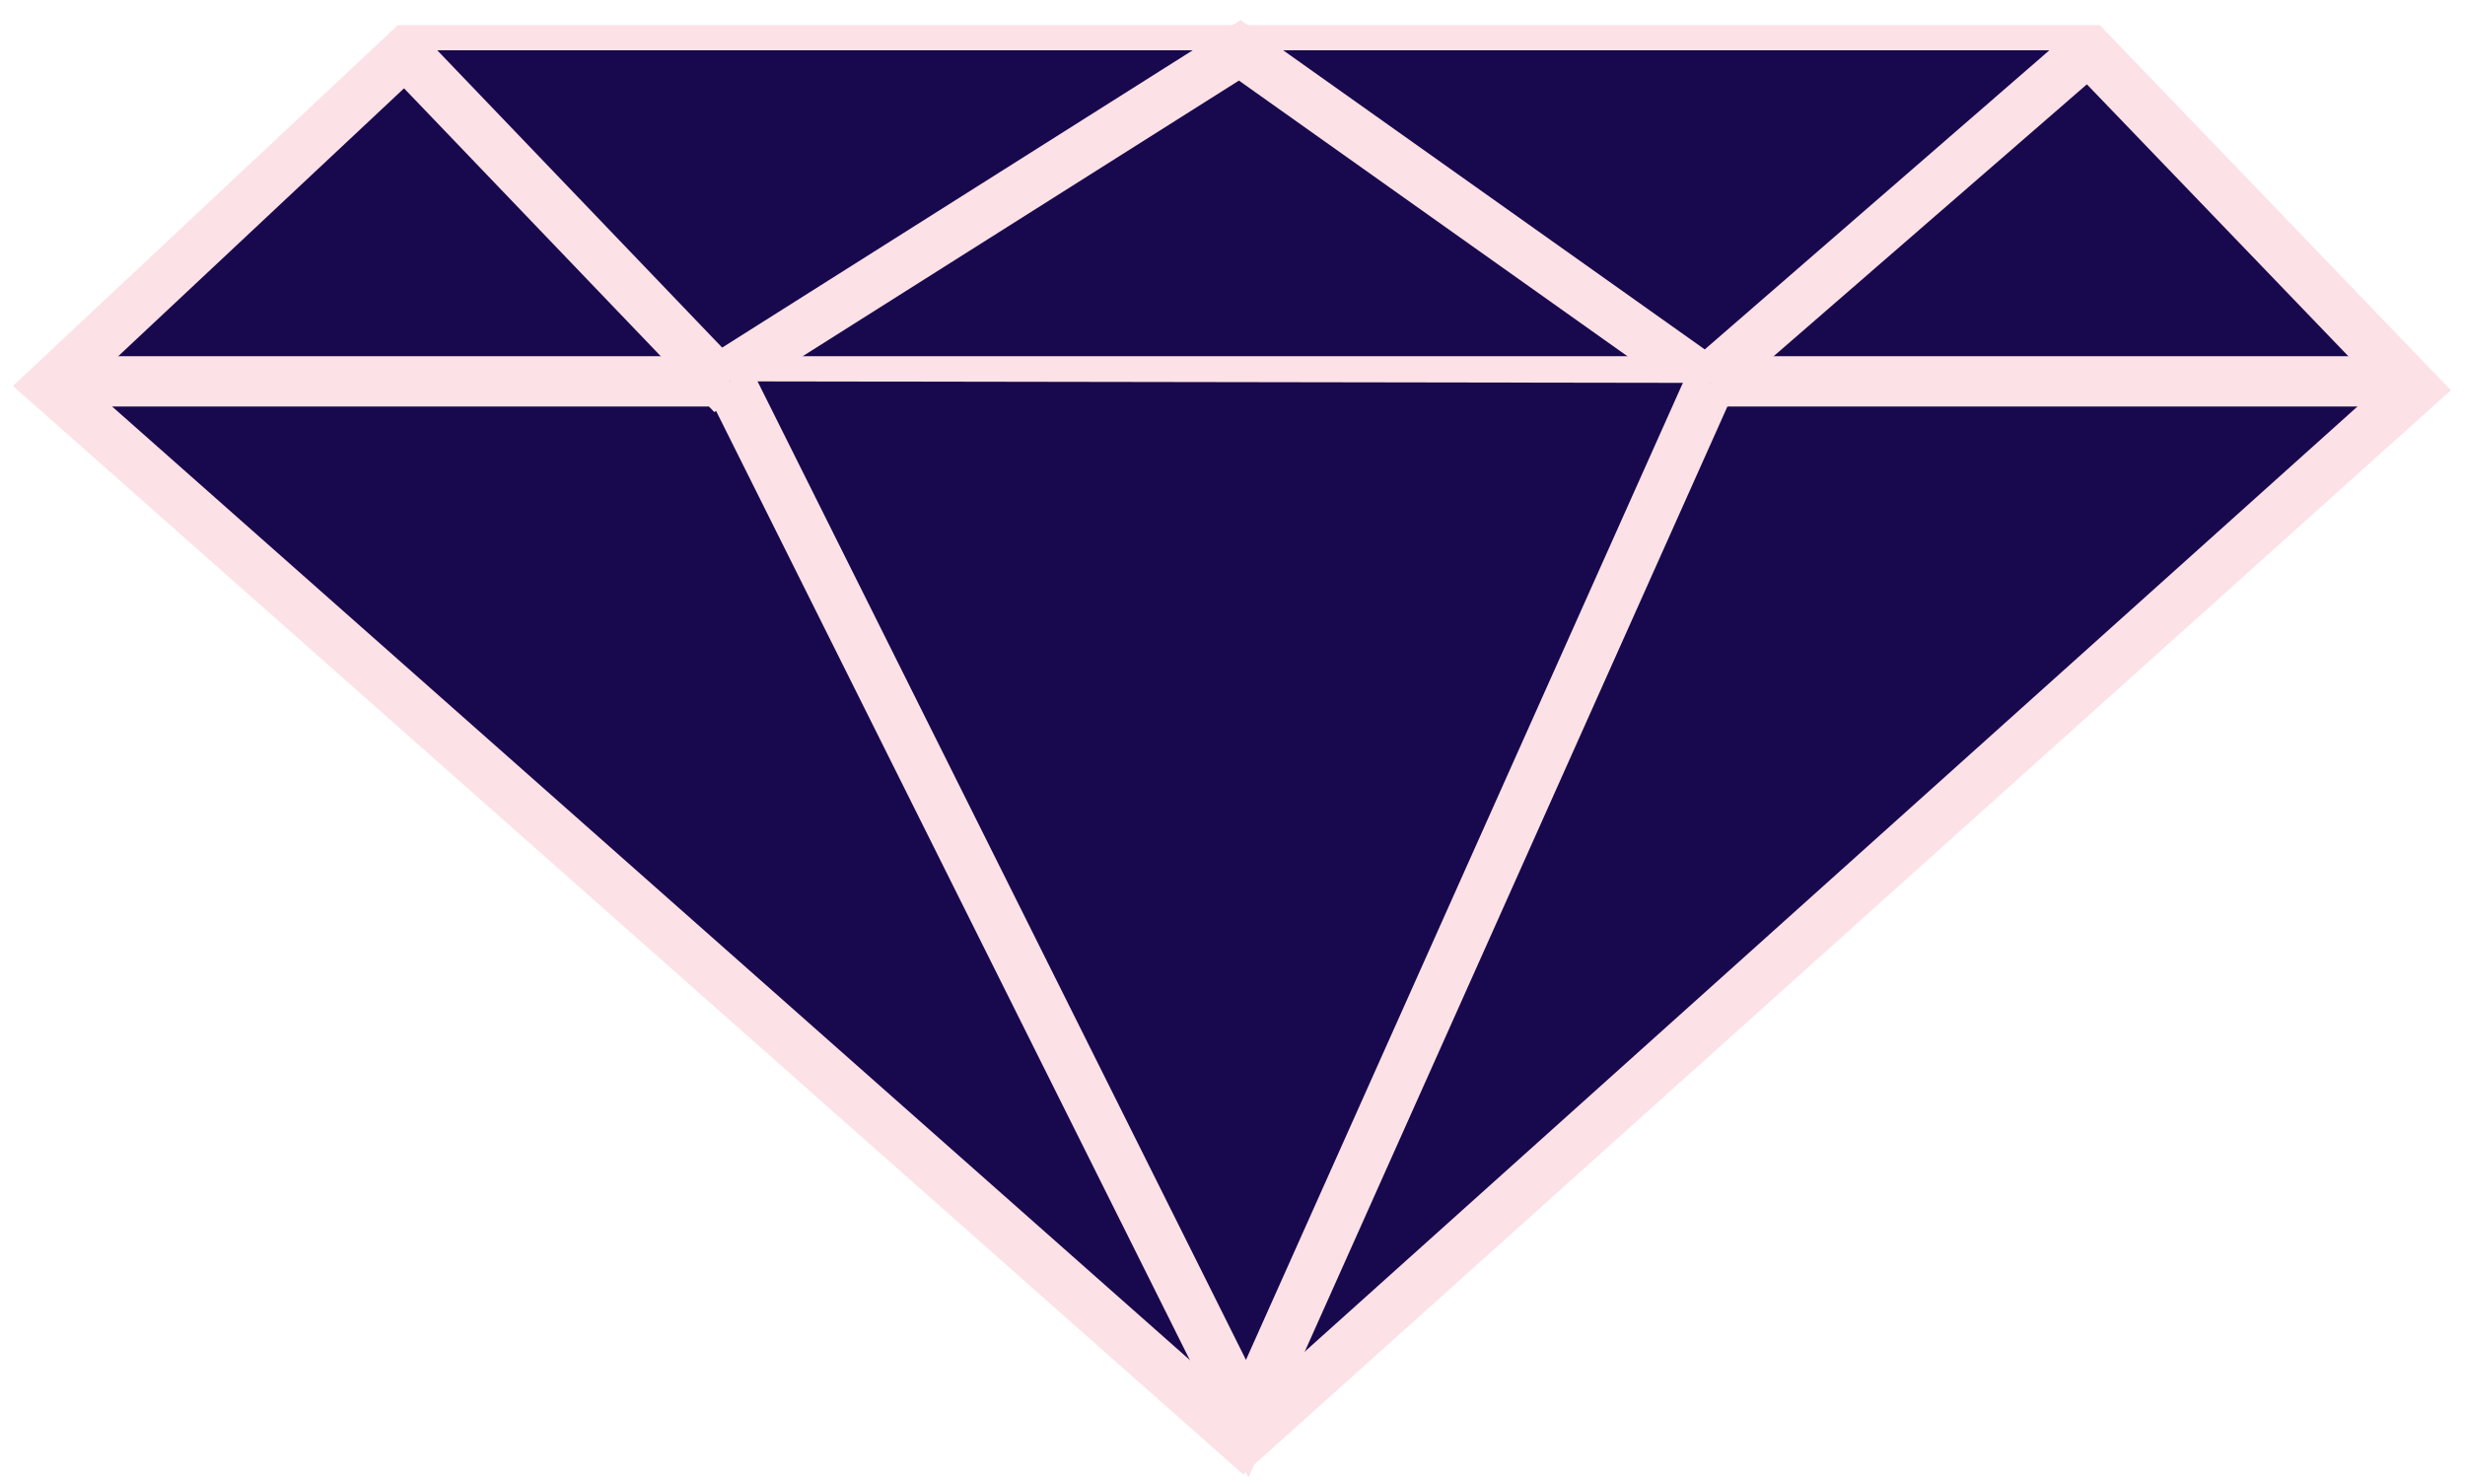
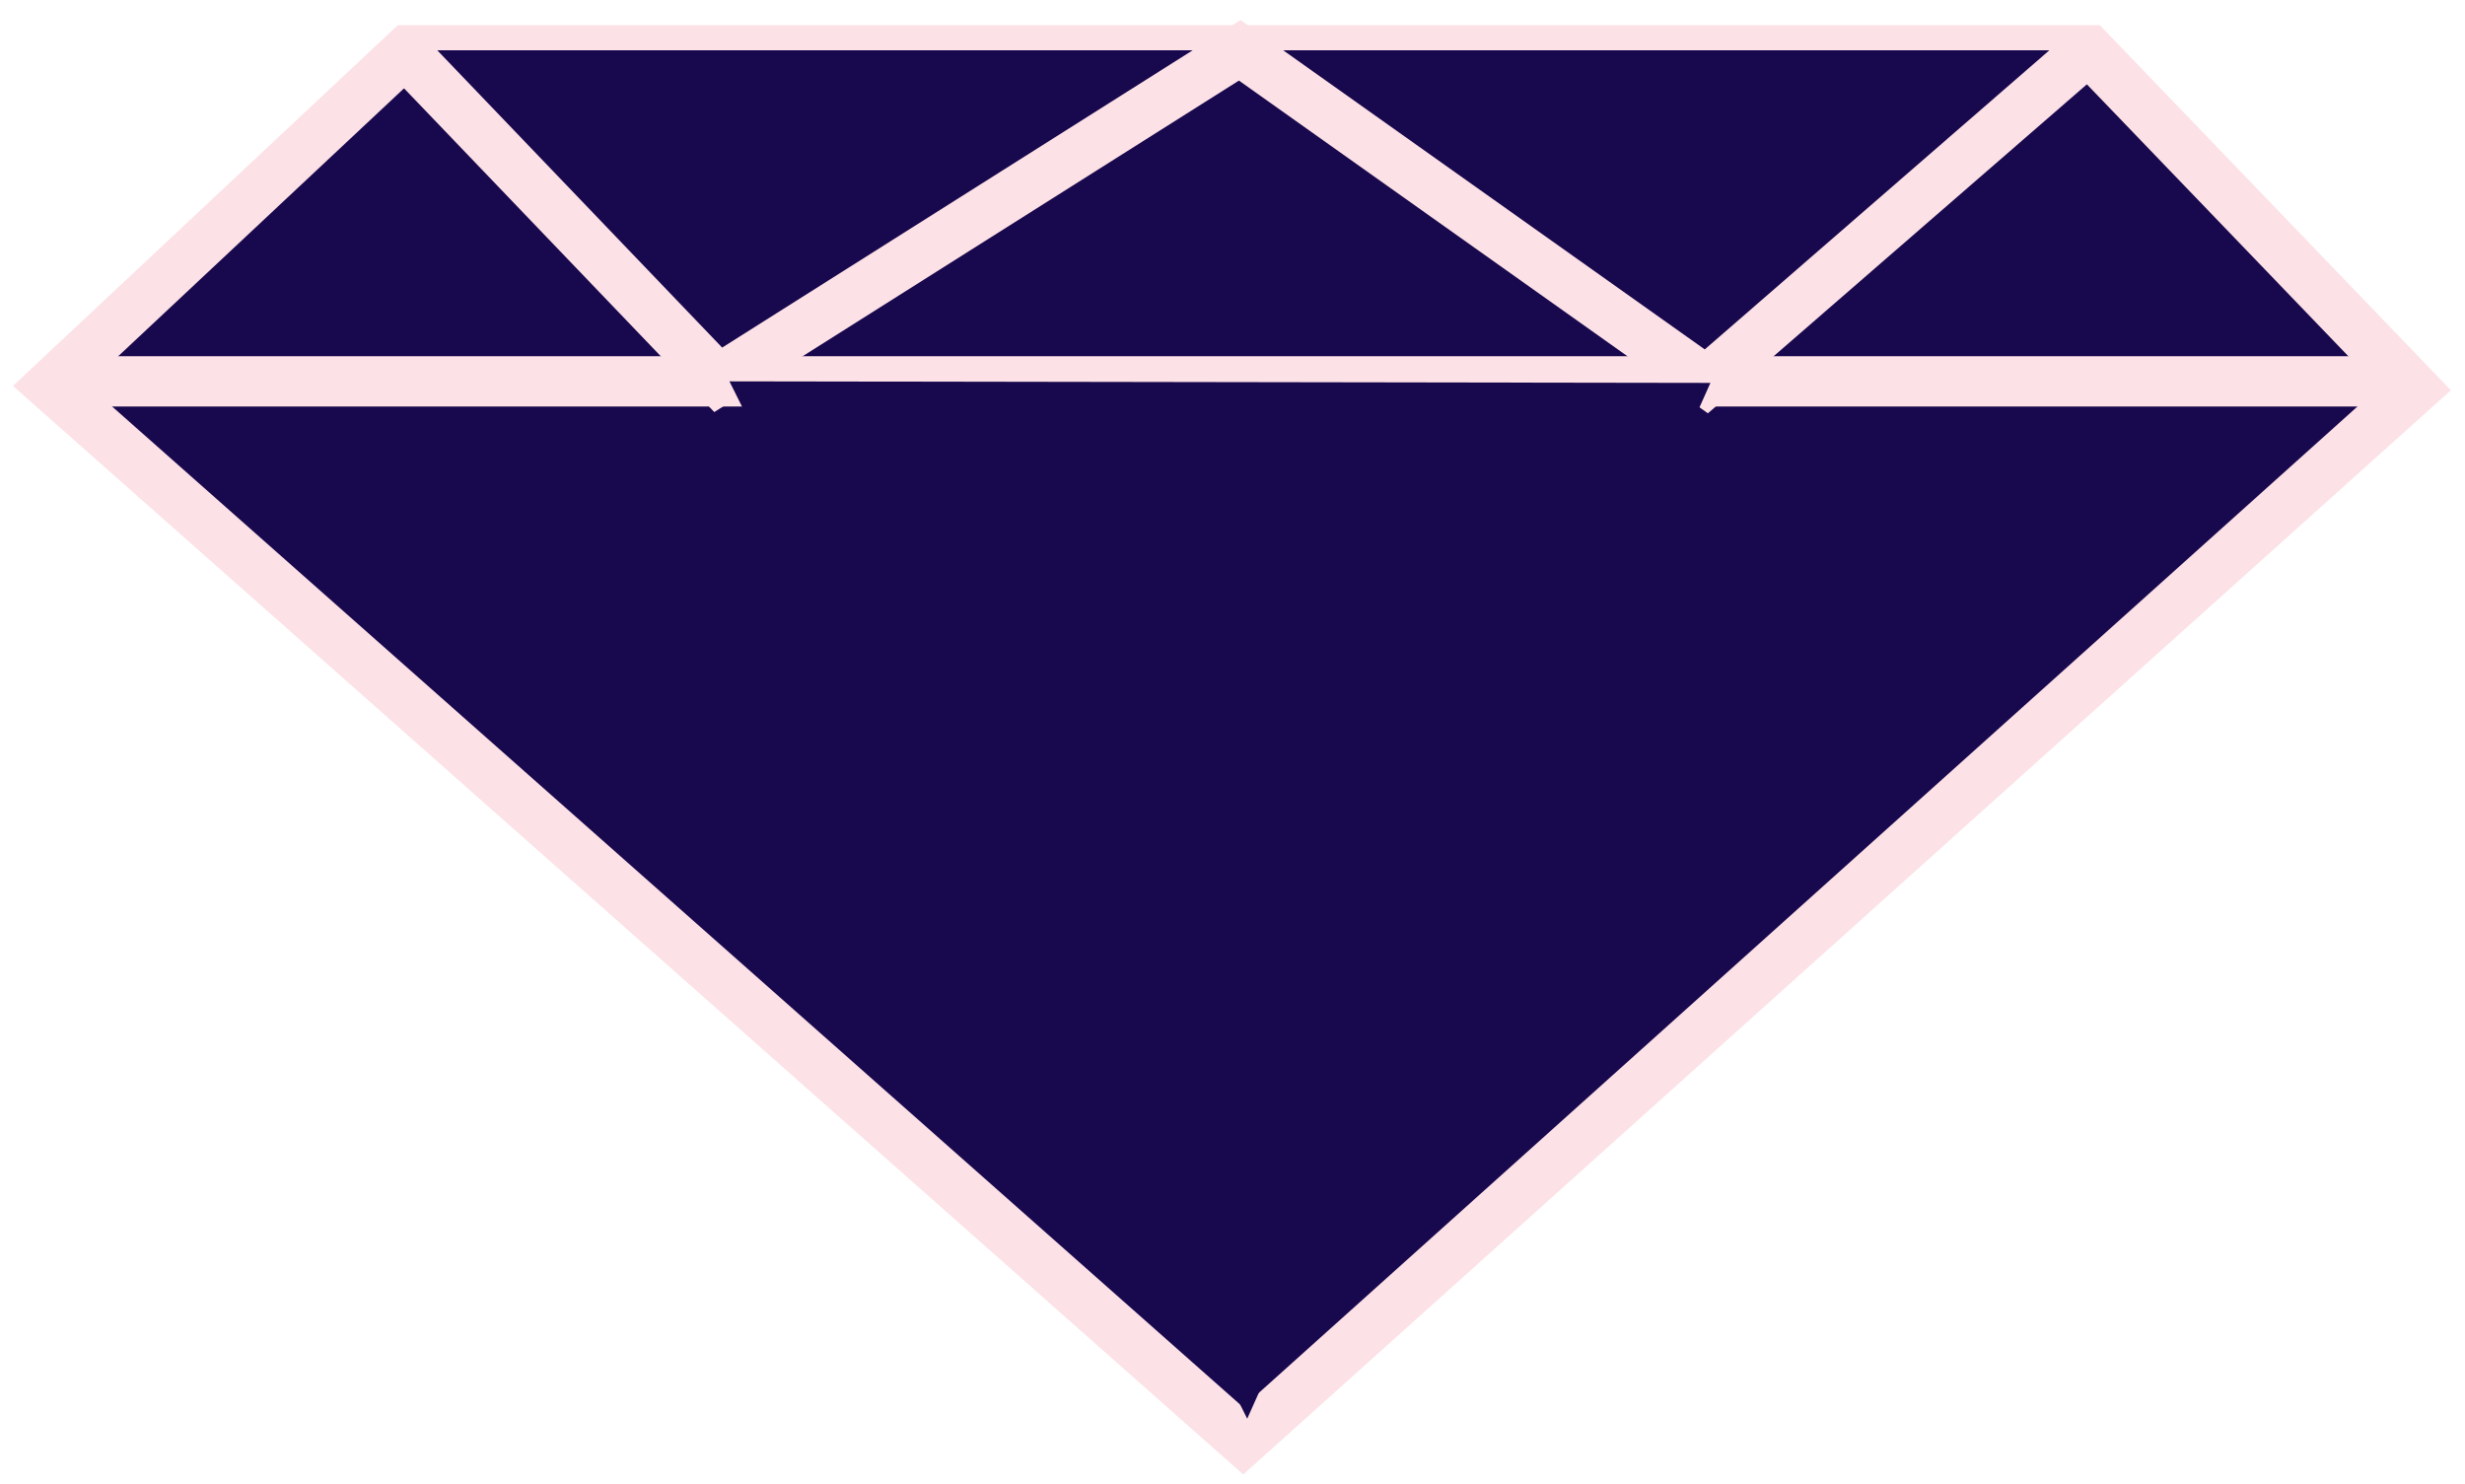
<svg xmlns="http://www.w3.org/2000/svg" fill="none" viewBox="0 0 98 59" height="59" width="98">
  <path stroke-miterlimit="10" stroke-width="2" stroke="#FCE1E6" fill="#18084D" d="M16.213 2H83.054L96 15.462L49.422 57.277L2 15.322L16.213 2Z" />
  <path stroke-miterlimit="10" stroke-width="2" stroke="#FCE1E6" d="M2 15.161H96" />
  <path fill="#18084D" d="M83 2L67.838 15.161L49.288 2L28.554 15.1L16 2" />
  <path stroke-miterlimit="10" stroke-width="2" stroke="#FCE1E6" d="M83 2L67.838 15.161L49.288 2L28.554 15.1L16 2" />
  <path fill="#18084D" d="M68 15.222L49.585 56.4L29 15.161" />
-   <path stroke-miterlimit="10" stroke-width="2" stroke="#FCE1E6" d="M68 15.222L49.585 56.4L29 15.161" />
</svg>